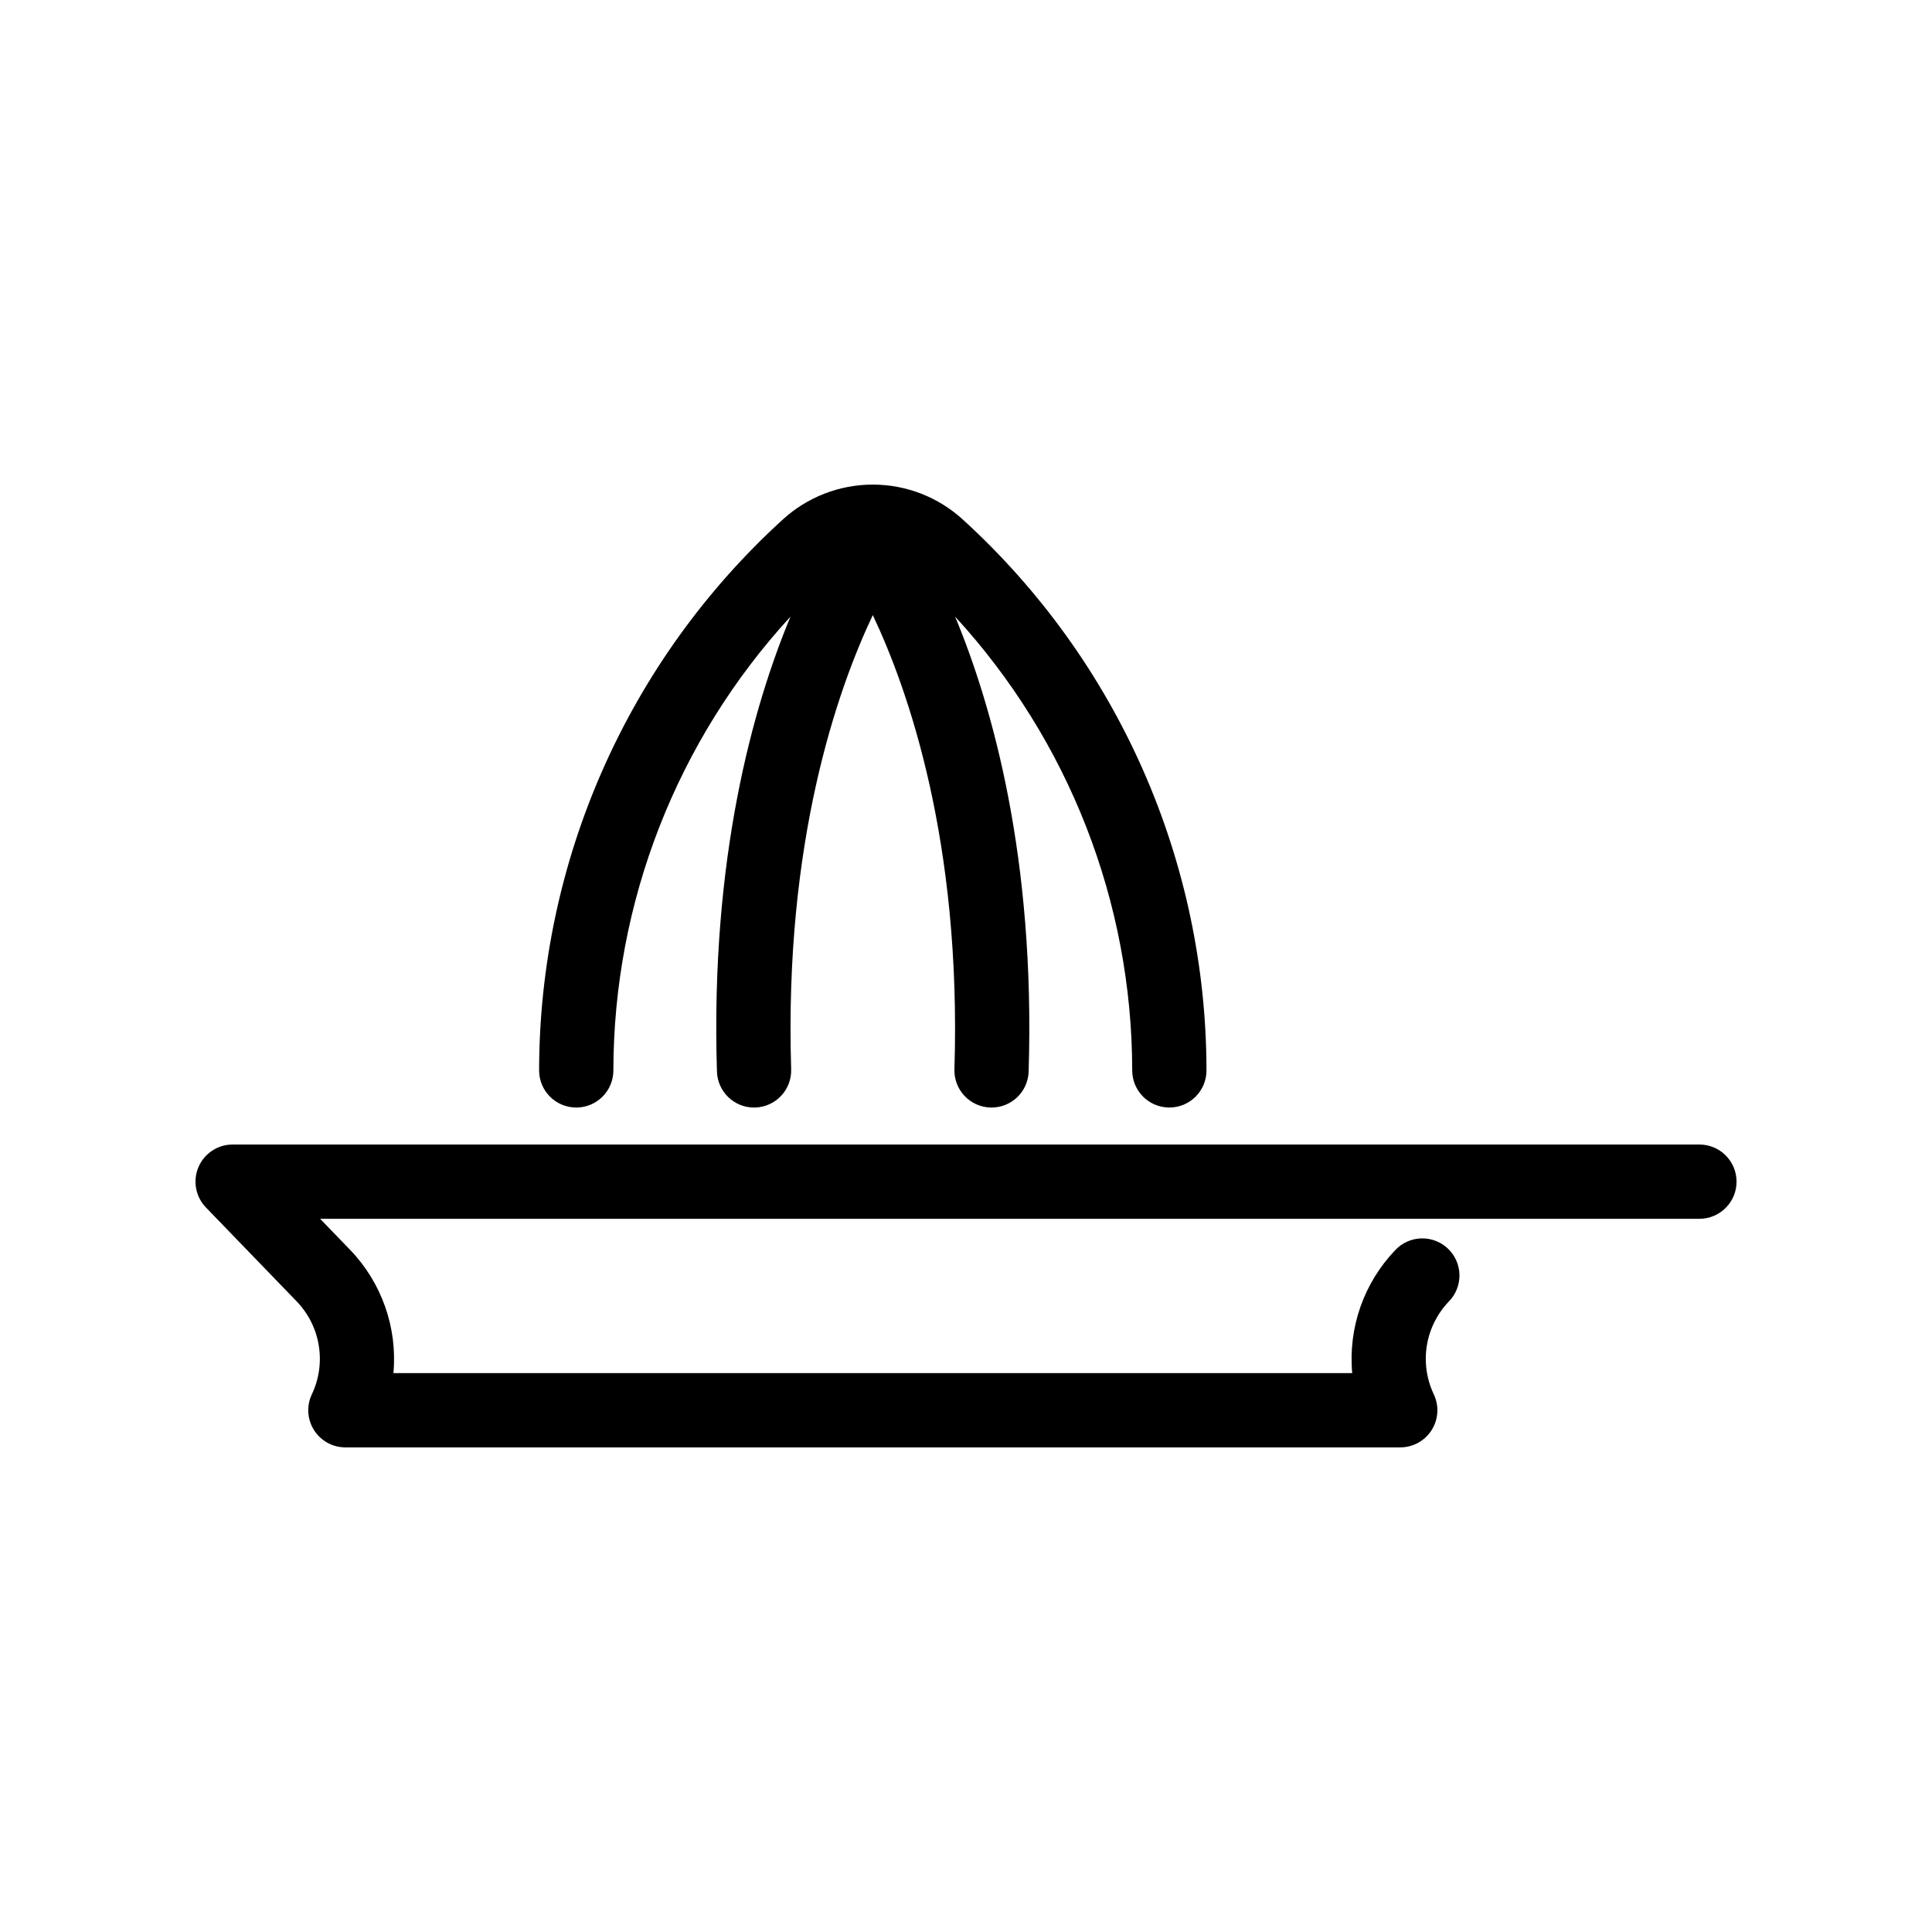
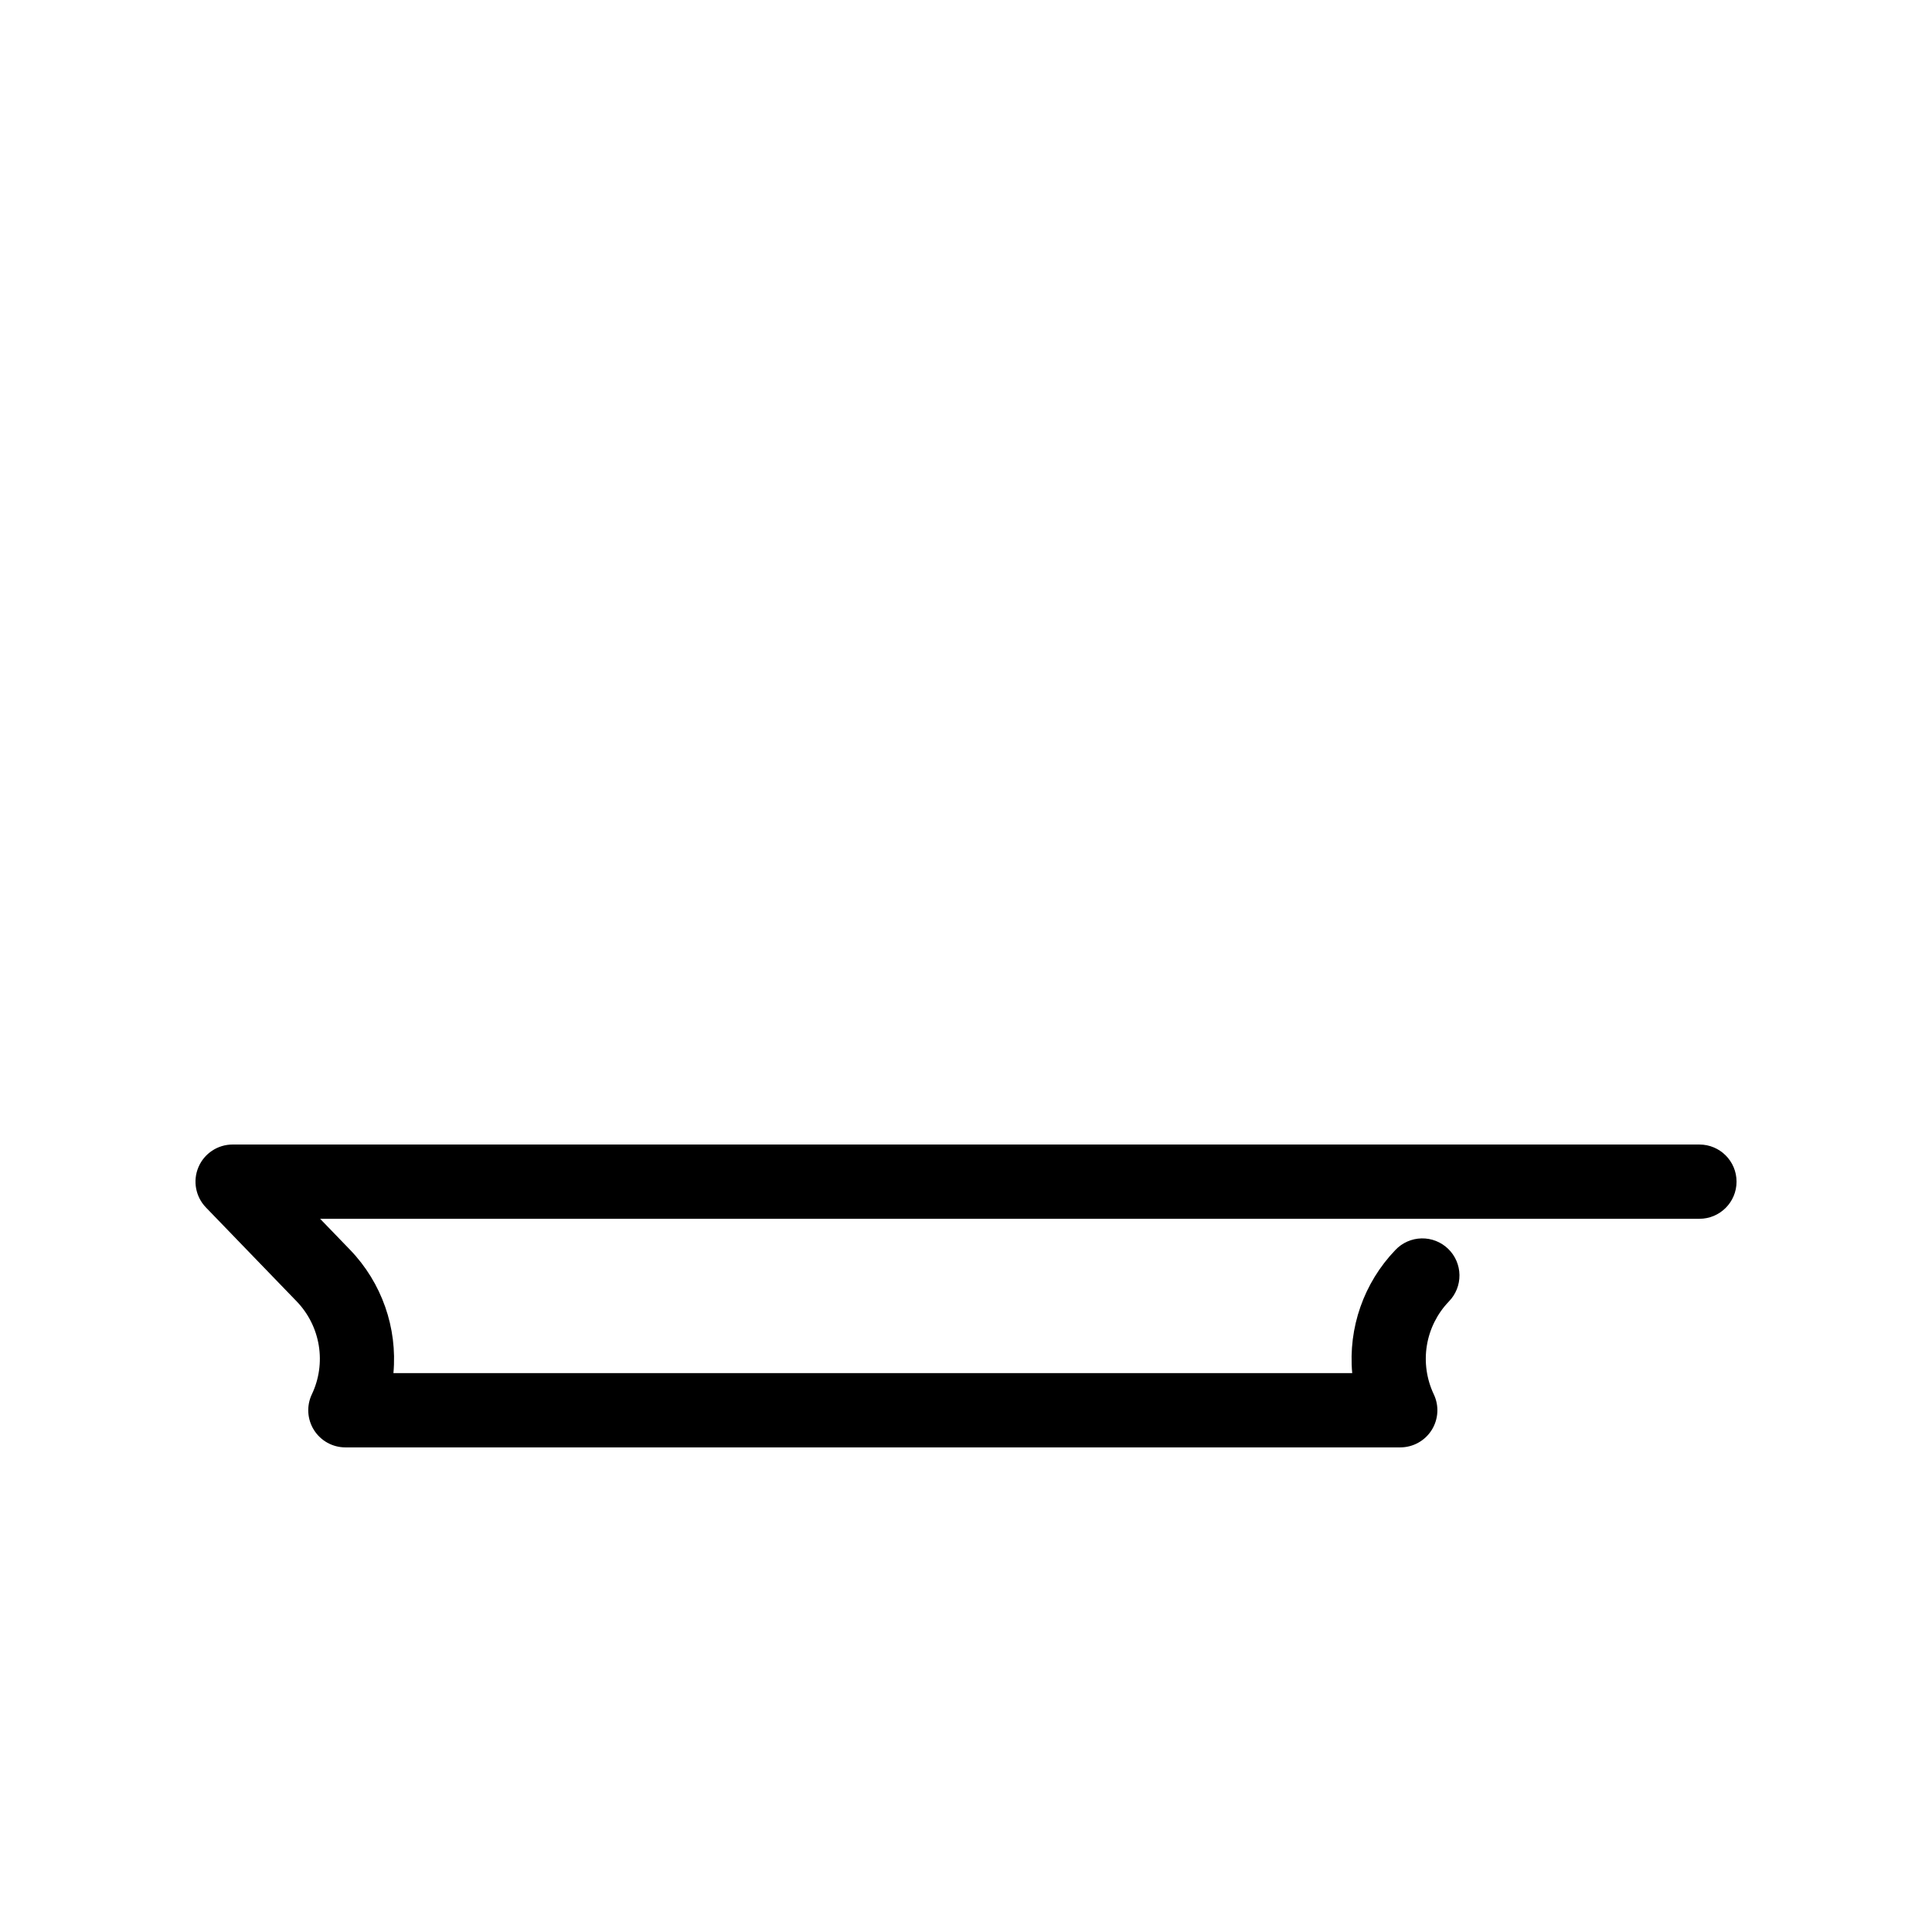
<svg xmlns="http://www.w3.org/2000/svg" fill="#000000" width="800px" height="800px" version="1.1" viewBox="144 144 512 512">
  <g>
    <path d="m594.36 447.31h-388.71c-3.949 0-7.516 2.359-9.059 5.996-1.543 3.633-0.762 7.84 1.98 10.68l24.082 24.926c3.082 3.207 5.113 7.277 5.828 11.668 0.715 4.387 0.078 8.891-1.828 12.91-1.457 3.047-1.246 6.633 0.555 9.488 1.805 2.859 4.945 4.594 8.324 4.594h279.55c3.379 0 6.523-1.734 8.324-4.594 1.801-2.856 2.012-6.441 0.555-9.488-1.902-4.019-2.539-8.523-1.828-12.91 0.715-4.391 2.746-8.461 5.828-11.668 1.836-1.871 2.848-4.398 2.812-7.019-0.035-2.625-1.113-5.125-3-6.945-1.887-1.824-4.422-2.816-7.043-2.762-2.621 0.055-5.113 1.152-6.922 3.055-8.371 8.707-12.551 20.621-11.457 32.652h-254.09c1.09-12.031-3.09-23.945-11.461-32.652l-7.969-8.25h365.53c5.438 0 9.84-4.406 9.84-9.84 0-5.438-4.402-9.84-9.84-9.84z" />
-     <path d="m296.71 437.51c2.609 0 5.113-1.035 6.957-2.883 1.848-1.844 2.883-4.348 2.883-6.957 0.055-44.547 16.801-87.457 46.938-120.26-9.934 23.887-21.25 64.004-19.488 120.57v-0.004c0.164 5.312 4.516 9.531 9.828 9.535 0.105 0 0.207 0 0.312-0.004 2.609-0.082 5.078-1.195 6.863-3.098 1.789-1.902 2.746-4.438 2.664-7.043-1.875-60.301 12.246-100.55 21.633-120.36 9.387 19.809 23.508 60.062 21.633 120.36-0.082 2.606 0.875 5.141 2.664 7.043 1.785 1.902 4.258 3.016 6.863 3.098 0.105 0.004 0.207 0.004 0.312 0.004 5.312-0.004 9.664-4.223 9.828-9.535 1.758-56.566-9.555-96.68-19.488-120.57 30.141 32.805 46.887 75.715 46.938 120.26 0 5.434 4.406 9.84 9.84 9.84 5.438 0 9.84-4.406 9.84-9.84-0.027-27.473-5.781-54.637-16.887-79.766-11.109-25.125-27.332-47.66-47.633-66.172-6.523-5.984-15.055-9.305-23.91-9.305-8.852 0-17.387 3.32-23.91 9.305-20.301 18.512-36.52 41.047-47.629 66.176-11.109 25.125-16.859 52.289-16.891 79.762 0 5.434 4.406 9.84 9.84 9.84z" />
  </g>
</svg>